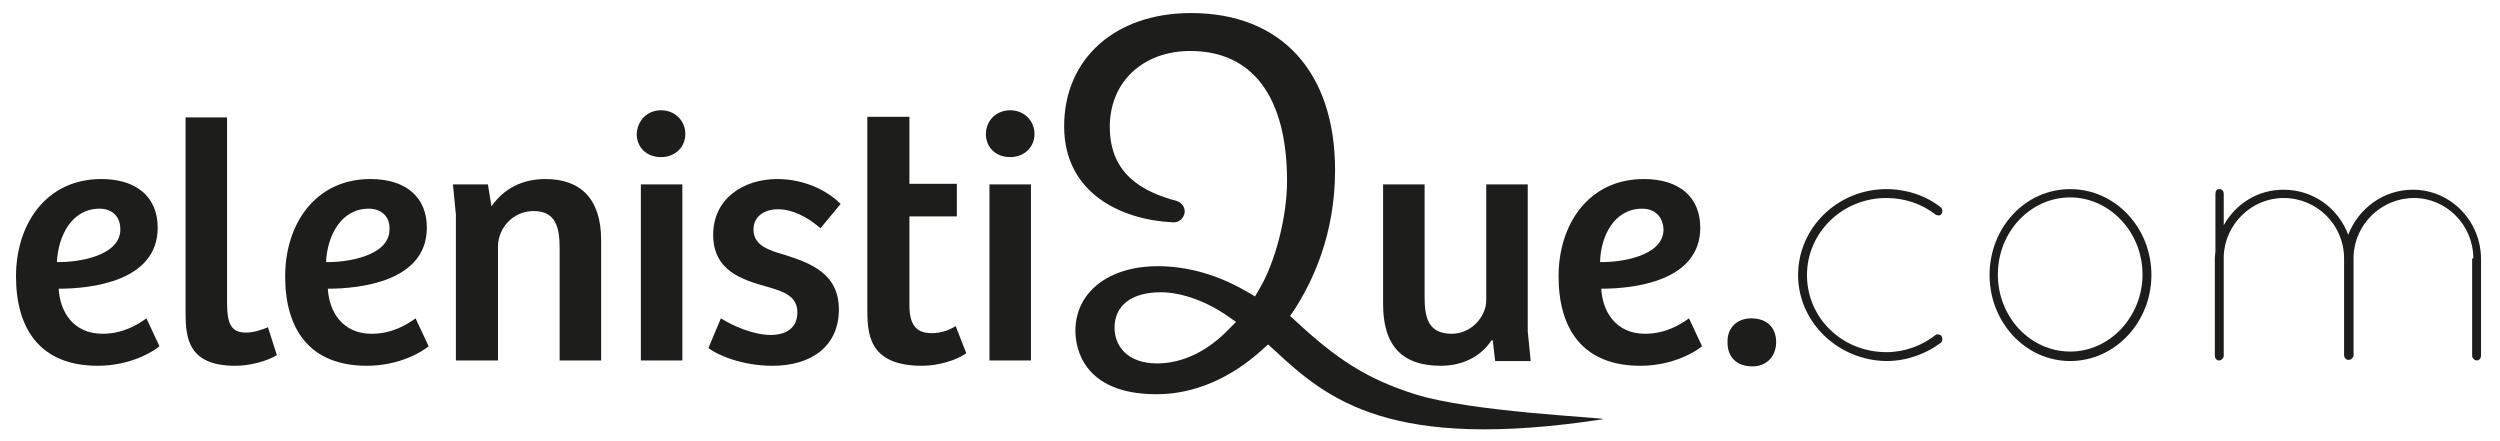
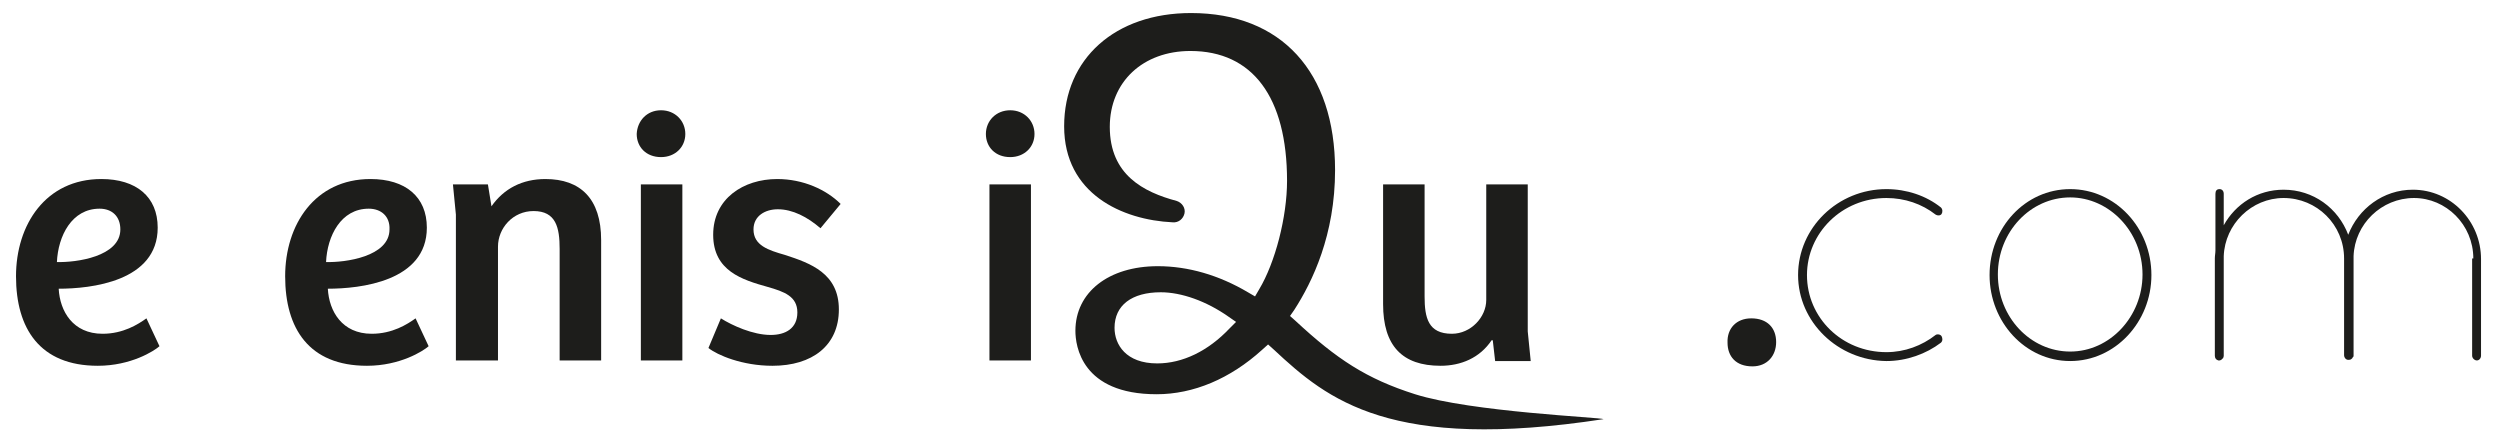
<svg xmlns="http://www.w3.org/2000/svg" version="1.1" id="Livello_1" x="0px" y="0px" viewBox="0 0 421.7 74.4" style="enable-background:new 0 0 421.7 74.4;" xml:space="preserve">
  <style type="text/css">
	.st0{fill:#1D1D1B;}
</style>
  <path class="st0" d="M26.6,38.4c0,9.1-11.3,10.3-16.7,10.3c0.2,3.8,2.4,7.6,7.4,7.6c3.5,0,6-1.6,7.4-2.6l2.2,4.7  c-0.9,0.8-4.8,3.3-10.4,3.3c-9.8,0-13.8-6.3-13.8-15.1c0-8.7,5-16.4,14.4-16.4C23,30.2,26.6,33.2,26.6,38.4z M16.8,35.2  c-4.7,0-7,4.6-7.2,9c3.2,0.1,10.7-0.9,10.7-5.5C20.3,36.5,18.9,35.2,16.8,35.2z" />
-   <path class="st0" d="M38.3,19.8v31.3c0,3.7,0.8,5,3.2,5c1.2,0,2.5-0.4,3.7-0.9l1.5,4.7c-1.6,1-4.5,1.8-7,1.8c-8,0-8.4-4.7-8.4-9.1  V19.8H38.3z" />
  <path class="st0" d="M72,38.4c0,9.1-11.3,10.3-16.7,10.3c0.2,3.8,2.4,7.6,7.4,7.6c3.5,0,6-1.6,7.4-2.6l2.2,4.7  c-0.9,0.8-4.8,3.3-10.4,3.3c-9.8,0-13.8-6.3-13.8-15.1c0-8.7,5-16.4,14.4-16.4C68.4,30.2,72,33.2,72,38.4z M62.2,35.2  c-4.7,0-7,4.6-7.2,9c3.2,0.1,10.7-0.9,10.7-5.5C65.8,36.5,64.3,35.2,62.2,35.2z" />
  <path class="st0" d="M76.9,60.8V36.2l-0.5-5.1h5.9l0.6,3.7c2.1-3,5.2-4.6,9.1-4.6c5.9,0,9.4,3.3,9.4,10.3v20.3h-7V42  c0-3.6-0.6-6.4-4.4-6.4c-3.5,0-6,2.9-6,6v19.2H76.9z" />
  <path class="st0" d="M111.5,18.6c2.4,0,4.1,1.8,4.1,4c0,2.2-1.7,3.9-4.1,3.9c-2.5,0-4.1-1.7-4.1-3.9  C107.5,20.4,109.1,18.6,111.5,18.6z M108.1,60.8V31.1h7v29.7H108.1z" />
  <path class="st0" d="M121.6,53.7c1.9,1.2,5.4,2.8,8.4,2.8c2.5,0,4.5-1.1,4.5-3.8c0-2.7-2.2-3.5-5-4.3c-4.3-1.2-9.2-2.7-9.2-8.8  c0-6.1,5.1-9.4,10.8-9.4c4.4,0,8.3,1.8,10.7,4.2l-3.4,4.1c-2.2-1.9-4.7-3.2-7.2-3.2c-2.1,0-4.1,1.1-4.1,3.4c0,2.7,2.5,3.5,5.3,4.3  c4.3,1.4,9.1,3.1,9.1,9.2c0,6.1-4.5,9.5-11.2,9.5c-5.1,0-9.3-1.8-10.8-3L121.6,53.7z" />
-   <path class="st0" d="M153.4,19.7v11.3h8v5.5h-8v15c0,3.6,1.4,4.7,3.8,4.7c1.6,0,3.1-0.6,4-1.2l1.8,4.6c-1.8,1.2-4.7,2.1-7.5,2.1  c-9.2,0-9.2-5.7-9.2-9.8V19.7H153.4z" />
  <path class="st0" d="M170.4,18.6c2.4,0,4.1,1.8,4.1,4c0,2.2-1.7,3.9-4.1,3.9c-2.5,0-4.1-1.7-4.1-3.9C166.3,20.4,168,18.6,170.4,18.6  z M166.9,60.8V31.1h7v29.7H166.9z" />
  <path class="st0" d="M257.7,31.1v24.8l0.5,5h-6l-0.4-3.5h-0.2c-2,3-5.2,4.3-8.6,4.3c-6.5,0-9.7-3.4-9.7-10.4V31.1h7v18.9  c0,3.6,0.6,6.3,4.6,6.3c3.2,0,5.8-2.8,5.8-5.7V31.1H257.7z" />
-   <path class="st0" d="M286.8,38.4c0,9.1-11.3,10.3-16.7,10.3c0.2,3.8,2.4,7.6,7.4,7.6c3.5,0,6-1.6,7.4-2.6l2.2,4.7  c-0.9,0.8-4.8,3.3-10.4,3.3c-9.8,0-13.8-6.3-13.8-15.1c0-8.7,5-16.4,14.4-16.4C283.2,30.2,286.8,33.2,286.8,38.4z M277,35.2  c-4.7,0-7,4.6-7.1,9c3.2,0.1,10.7-0.9,10.7-5.5C280.5,36.5,279.1,35.2,277,35.2z" />
  <path class="st0" d="M295.4,53.7c2.7,0,4.2,1.6,4.2,4c0,2.3-1.5,4.1-4,4.1c-2.8,0-4.2-1.7-4.2-4C291.3,55.4,292.9,53.7,295.4,53.7z" />
  <path class="st0" d="M318.2,31.9c3.4,0,6.7,1.1,9.2,3.1c0.3,0.3,0.3,0.8,0.1,1.1c-0.2,0.3-0.7,0.3-1,0.1c-2.3-1.8-5.2-2.8-8.3-2.8  c-7.5,0-13.4,5.9-13.4,13c0,7.2,5.9,13,13.4,13c3.1,0,6-1.1,8.3-2.9c0.3-0.2,0.8-0.1,1,0.2c0.2,0.4,0.2,0.8-0.1,1.1  c-2.5,1.9-5.8,3.1-9.2,3.1c-8.2-0.1-14.9-6.6-14.9-14.5C303.3,38.4,310,31.9,318.2,31.9z" />
  <path class="st0" d="M349.2,31.9c7.6,0,13.7,6.5,13.7,14.5c0,7.9-6.1,14.5-13.7,14.5c-7.6,0-13.6-6.6-13.6-14.5  C335.6,38.4,341.6,31.9,349.2,31.9z M349.2,59.3c6.7,0,12.2-5.9,12.2-13c0-7.2-5.6-13-12.2-13c-6.7,0-12.2,5.8-12.2,13  C337,53.5,342.5,59.3,349.2,59.3z" />
  <path class="st0" d="M417.2,43.6c0-5.7-4.6-10.2-10-10.2c-5.5,0-10,4.4-10.2,9.8v0.4V60c0,0.1,0,0.2-0.1,0.2c0,0.1-0.1,0.1-0.1,0.2  c-0.1,0.1-0.1,0.1-0.1,0.1c-0.2,0.2-0.4,0.2-0.6,0.2c-0.4,0-0.7-0.4-0.7-0.8V43.6c0-5.7-4.6-10.2-10.2-10.2c-5.4,0-9.9,4.4-10.1,9.8  V60c0,0.2-0.1,0.3-0.1,0.4c-0.1,0.1-0.1,0.1-0.1,0.1c-0.1,0-0.1,0.1-0.1,0.1c-0.1,0.1-0.3,0.2-0.4,0.2h-0.2  c-0.4-0.1-0.6-0.4-0.6-0.8V43.6c0-0.5,0.1-0.9,0.1-1.4v-9.5c0-0.5,0.2-0.8,0.7-0.8c0.4,0,0.7,0.3,0.7,0.8v5.3c2-3.6,5.7-6,10.1-6  c5,0,9.2,3.1,10.9,7.6c1.7-4.4,5.9-7.6,10.9-7.6c6.4,0,11.5,5.3,11.5,11.7V60c0,0.4-0.3,0.8-0.7,0.8c-0.4,0-0.8-0.4-0.8-0.8V43.6z" />
  <path class="st0" d="M238.7,66.5c-8.2-2.6-13.2-5.9-20.2-12.4l-0.9-0.8l0.7-1c3.1-4.8,6.9-12.7,6.9-23.6c0-16.6-9.1-26.5-24.3-26.5  c-12.8,0-21.4,7.7-21.4,19.1c0,11.4,9.8,15.8,18.3,16.2l0,0c1,0.1,1.8-0.6,2-1.5c0.2-0.9-0.4-1.8-1.3-2.1l0,0  c-5.6-1.5-11.3-4.4-11.3-12.5c0-7.6,5.6-12.8,13.6-12.8c10.5,0,16.3,7.8,16.3,21.9c0,6.1-2,13.8-4.7,18.3l-0.7,1.2l-1.2-0.7  c-4.9-2.9-10.1-4.4-15.2-4.4c-8.3,0-13.9,4.4-13.9,10.9c0,2.5,1,10.7,13.7,10.7c6.2,0,12.4-2.6,17.8-7.5l1-0.9l1,0.9  c9.1,8.5,19.7,17.2,55.6,11.7C270.1,70.4,248.2,69.5,238.7,66.5z M207.4,55.4c-3.6,3.8-7.9,5.9-12.2,5.9c-5.3,0-7.2-3.2-7.2-6  c0-3.8,2.9-6,7.8-6c3.5,0,7.7,1.5,11.4,4.1l1.3,0.9L207.4,55.4z" />
</svg>